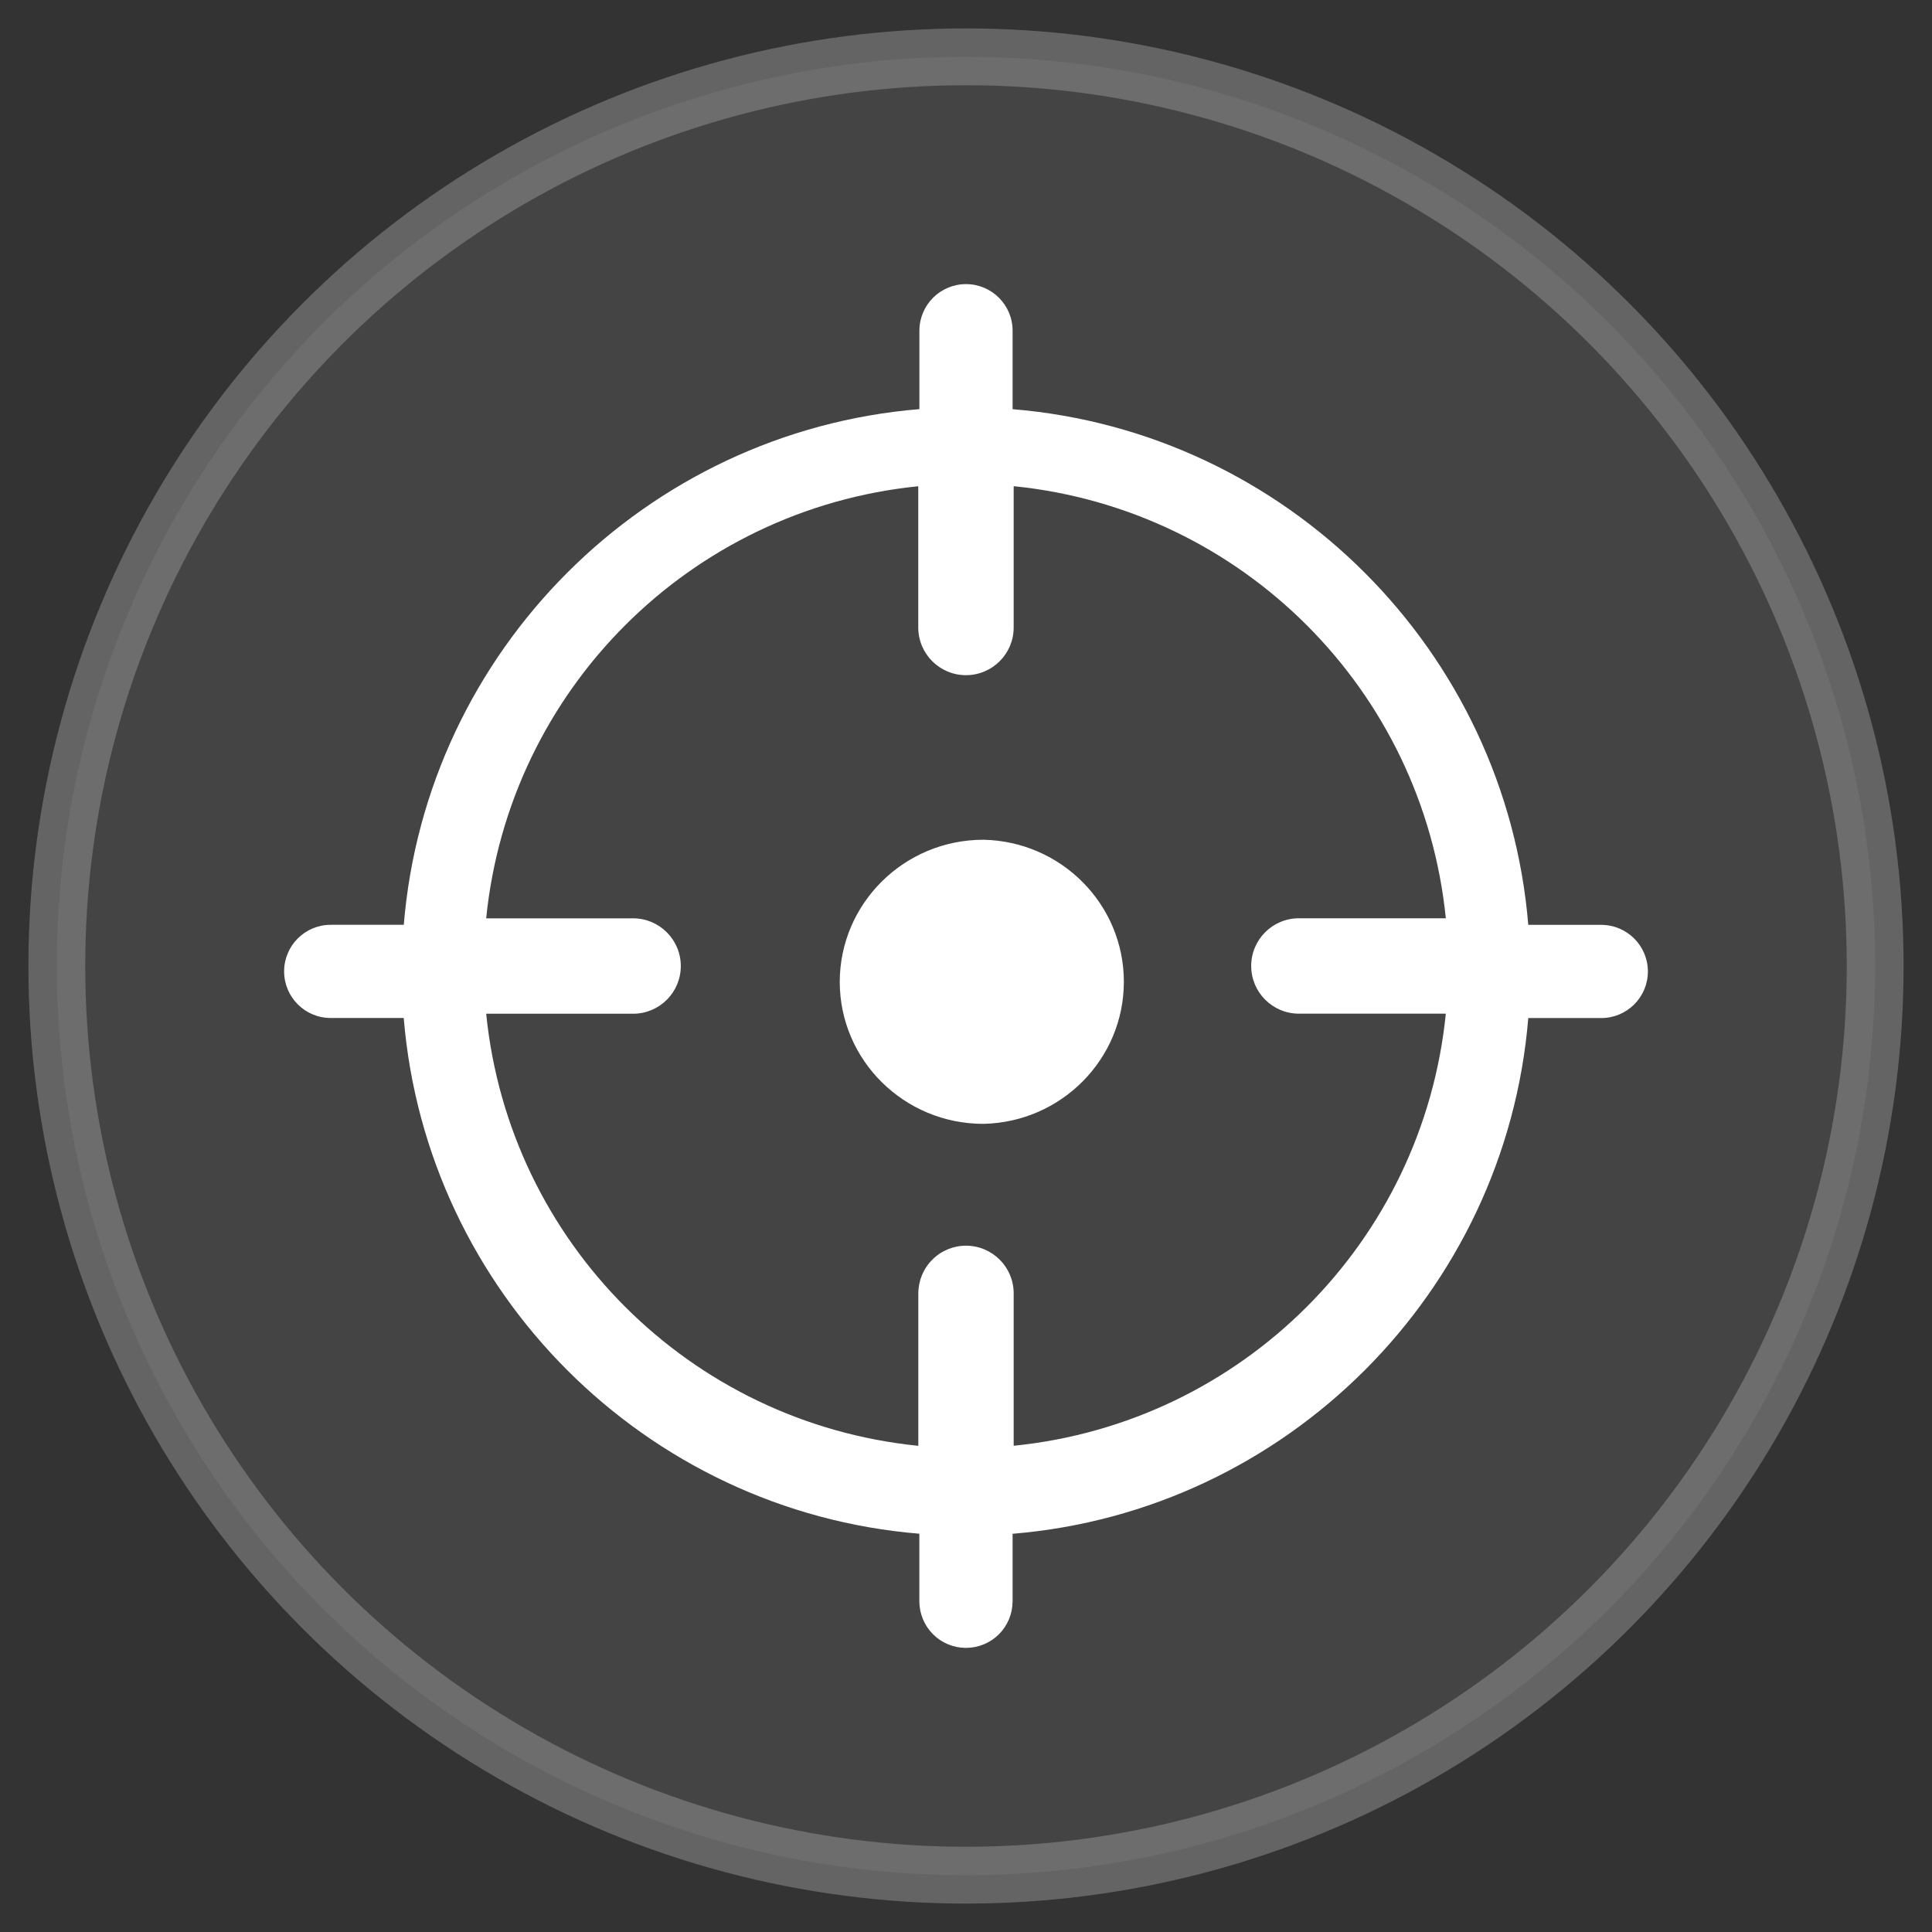
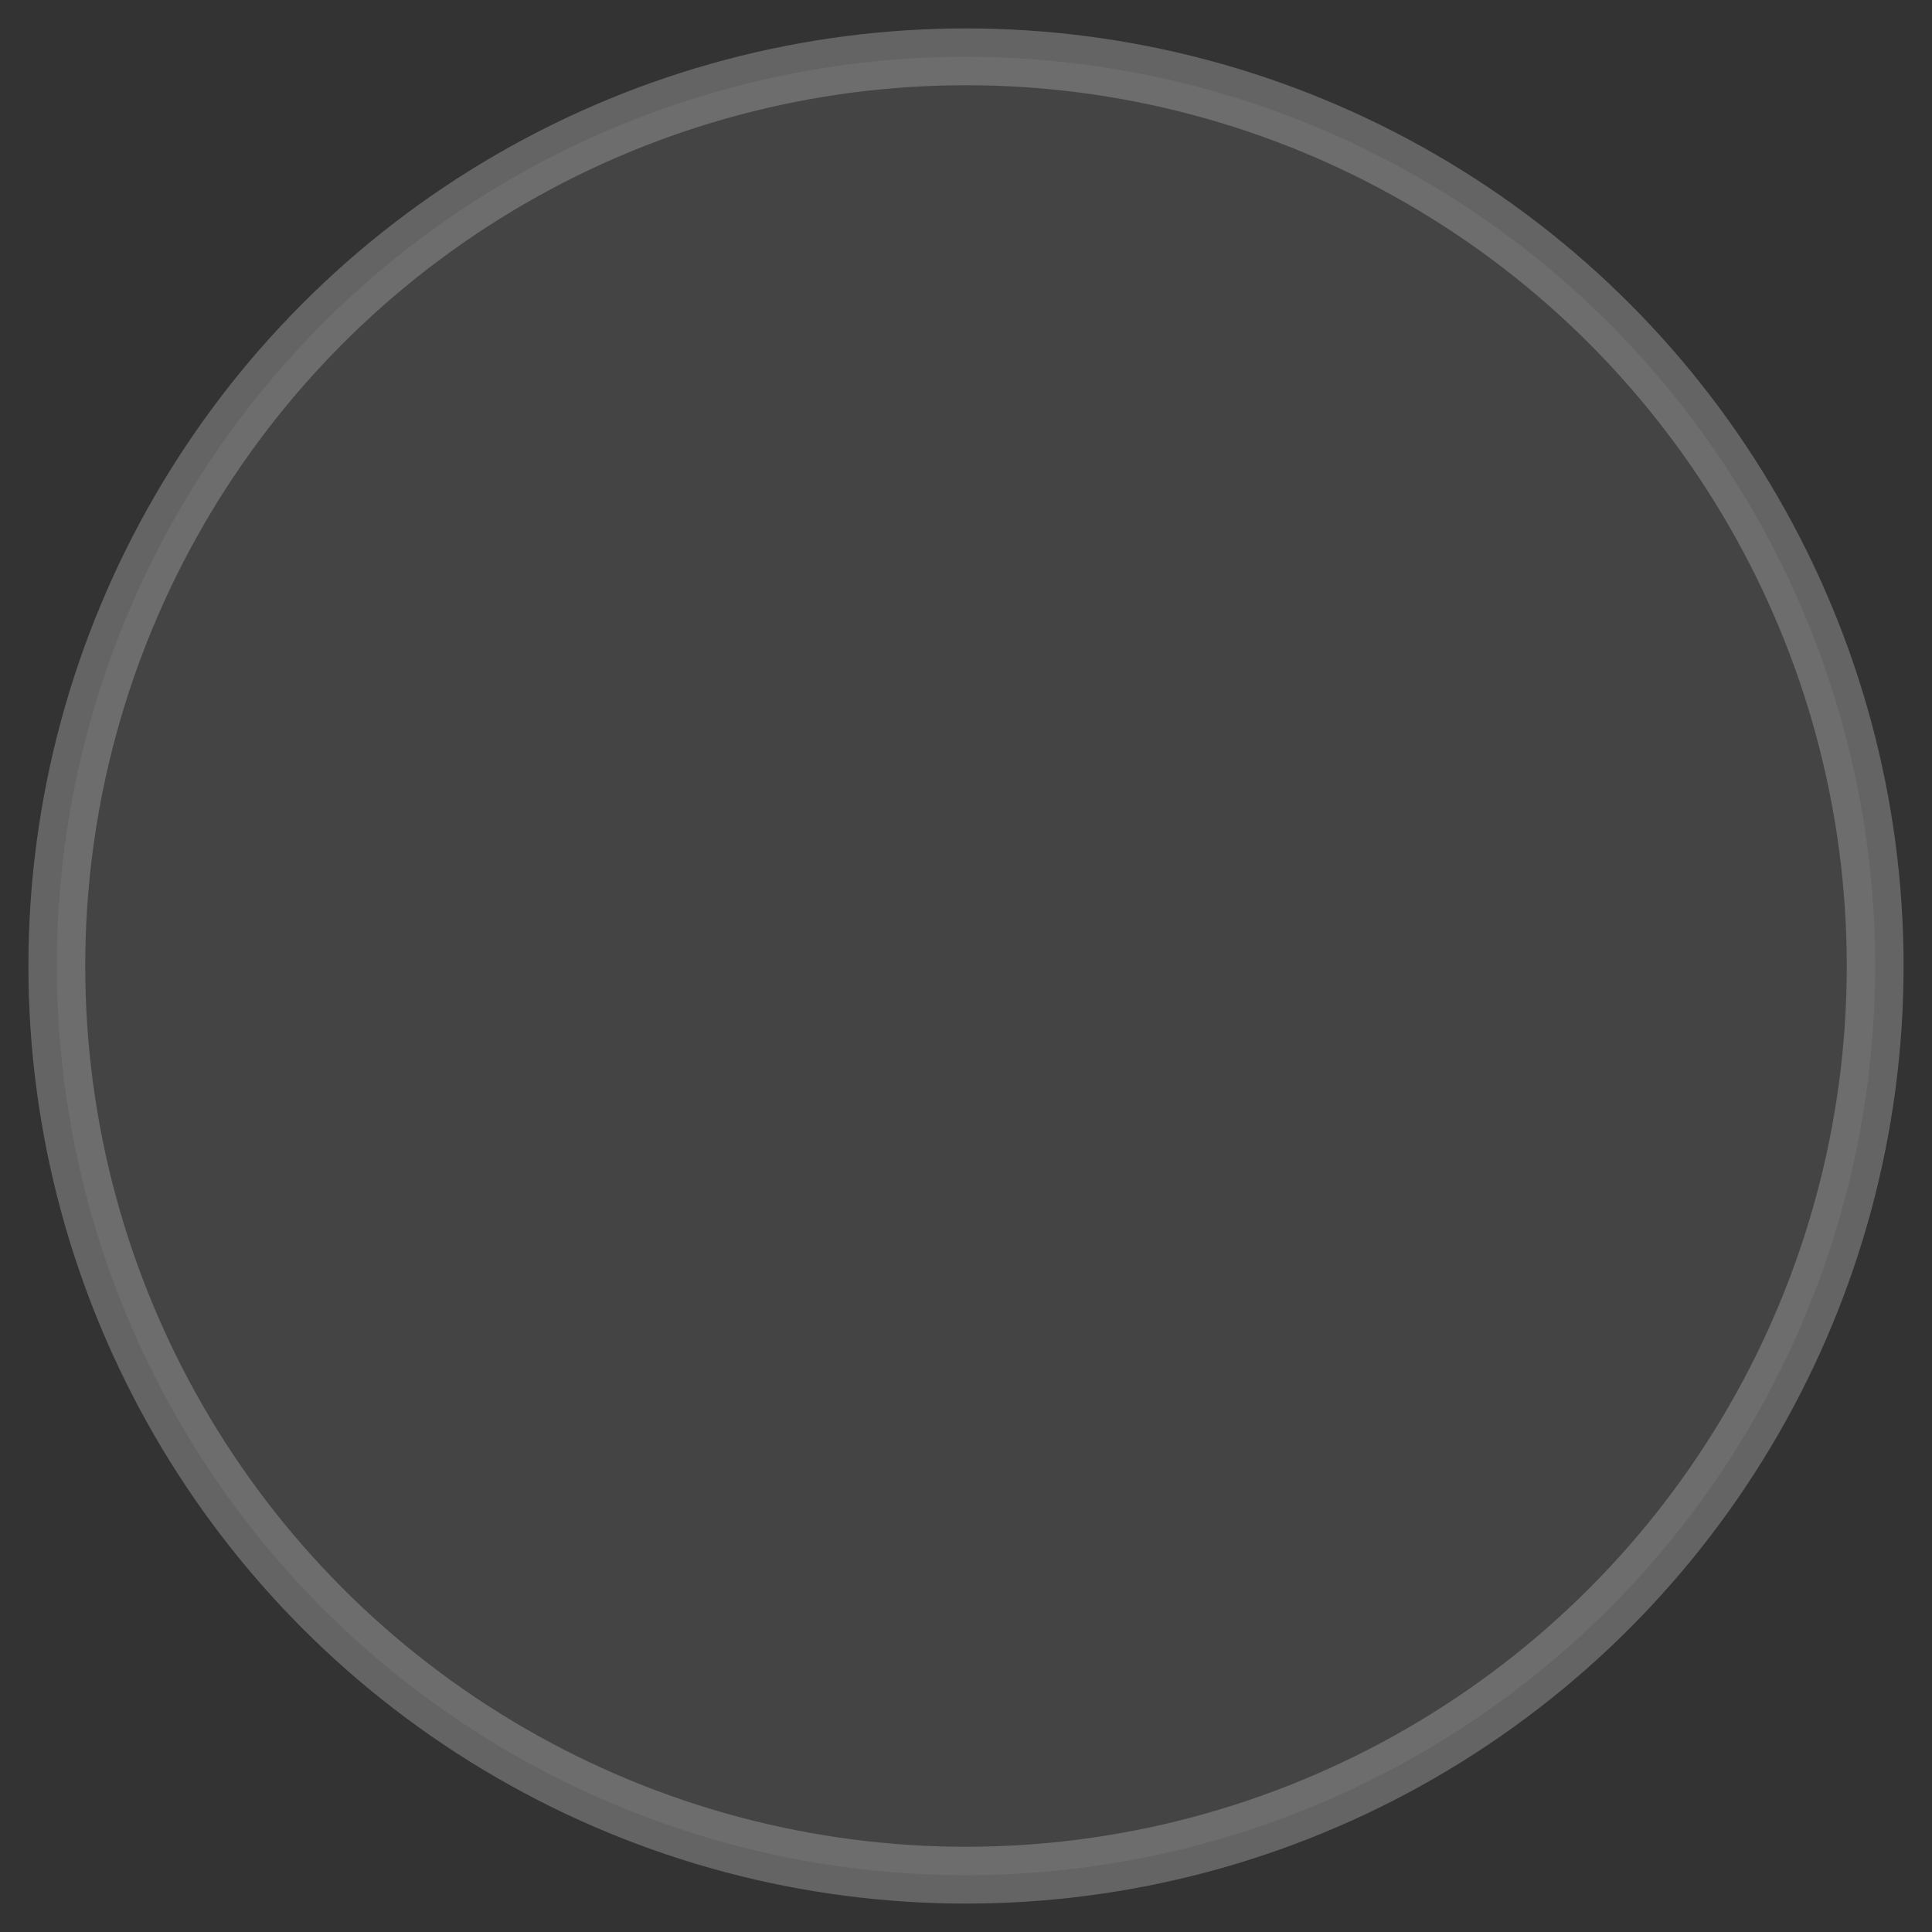
<svg xmlns="http://www.w3.org/2000/svg" width="34px" height="34px" viewBox="0 0 34 34" version="1.1">
  <rect x="0" y="0" width="34" height="34" fill="#333333" stroke="none" />
  <title>编组 31@3x</title>
  <g id="页面-1" stroke="none" stroke-width="1" fill="none" fill-rule="evenodd">
    <g id="首页" transform="translate(-364, -12)">
      <g id="编组-10" transform="translate(26, 0)">
        <g id="编组-32" transform="translate(339, 0)">
          <g id="编组-31" transform="translate(0, 13)">
            <circle id="椭圆形" stroke="#979797" fill-opacity="0.205" fill="#D8D8D8" opacity="0.501" cx="16" cy="16" r="16" />
-             <path d="M15.999,28 C15.782,28 15.573,27.914 15.419,27.76 C15.266,27.606 15.179,27.398 15.179,27.18 L15.179,25.991 C10.357,25.595 6.502,21.737 6.105,16.915 L4.82,16.915 C4.367,16.915 4,16.548 4,16.095 C4,15.642 4.367,15.275 4.82,15.275 L6.106,15.275 C6.502,10.453 10.358,6.597 15.18,6.2 L15.18,4.82 C15.18,4.367 15.547,4 16,4 C16.453,4 16.82,4.367 16.82,4.82 L16.82,6.201 C21.642,6.597 25.498,10.454 25.895,15.276 L27.18,15.276 C27.633,15.277 28,15.644 28,16.096 C28,16.549 27.633,16.916 27.18,16.916 L25.895,16.916 C25.5,21.738 21.642,25.595 16.82,25.992 L16.82,27.181 C16.819,27.399 16.733,27.607 16.579,27.761 C16.425,27.914 16.216,28 15.999,28 L15.999,28 Z M15.999,20.922 C16.463,20.922 16.839,21.298 16.839,21.761 L16.839,24.443 C20.86,24.039 24.04,20.859 24.444,16.839 L21.858,16.839 C21.395,16.838 21.019,16.463 21.019,15.999 C21.019,15.536 21.395,15.16 21.858,15.16 L24.444,15.16 C24.039,11.14 20.859,7.961 16.839,7.556 L16.839,10.043 C16.839,10.506 16.463,10.882 15.999,10.882 C15.536,10.882 15.16,10.506 15.16,10.043 L15.16,7.557 C11.14,7.962 7.96,11.141 7.556,15.161 L10.142,15.161 C10.605,15.162 10.981,15.537 10.981,16.001 C10.981,16.464 10.605,16.84 10.142,16.84 L7.556,16.84 C7.96,20.86 11.14,24.04 15.161,24.444 L15.161,21.763 C15.161,21.54 15.249,21.326 15.406,21.169 C15.563,21.011 15.777,20.922 15.999,20.922 L15.999,20.922 Z M16.306,18.778 C14.912,18.778 13.781,17.661 13.778,16.281 C13.78,14.899 14.911,13.779 16.306,13.778 C17.68,13.806 18.778,14.917 18.778,16.278 C18.778,17.638 17.68,18.749 16.306,18.778 Z" id="形状" fill="#FFFFFF" fill-rule="nonzero" />
          </g>
        </g>
      </g>
    </g>
  </g>
</svg>